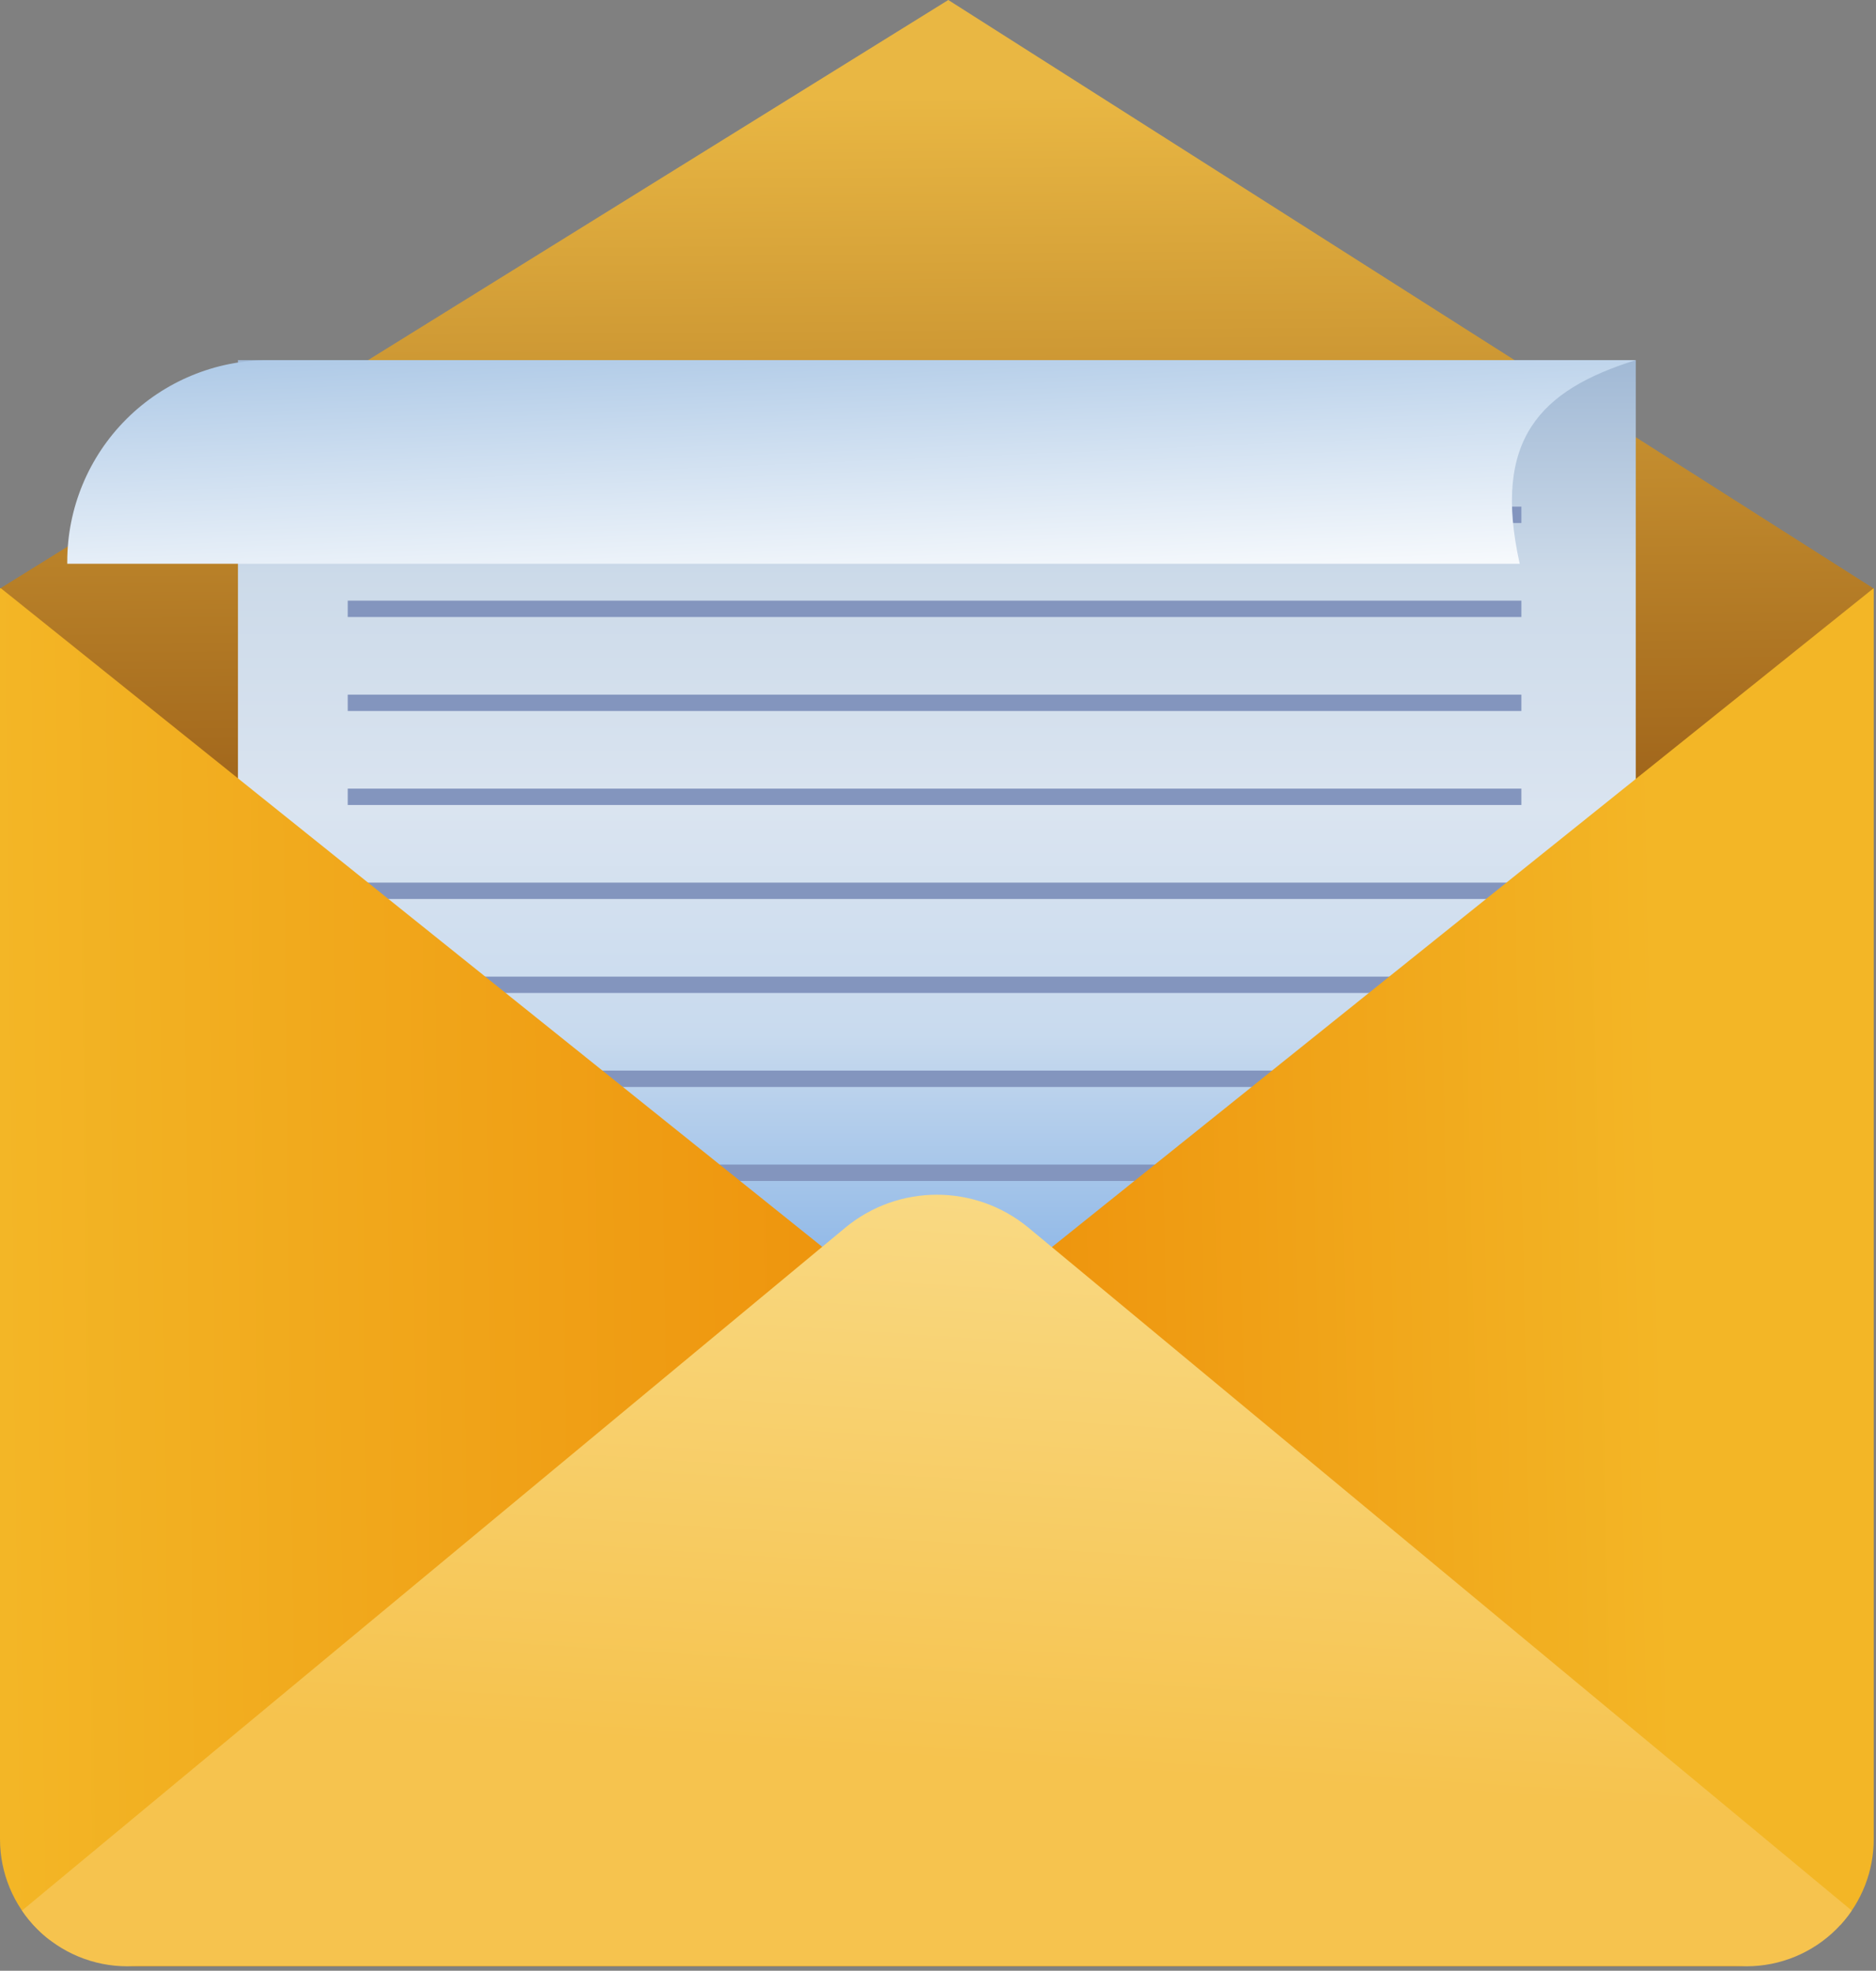
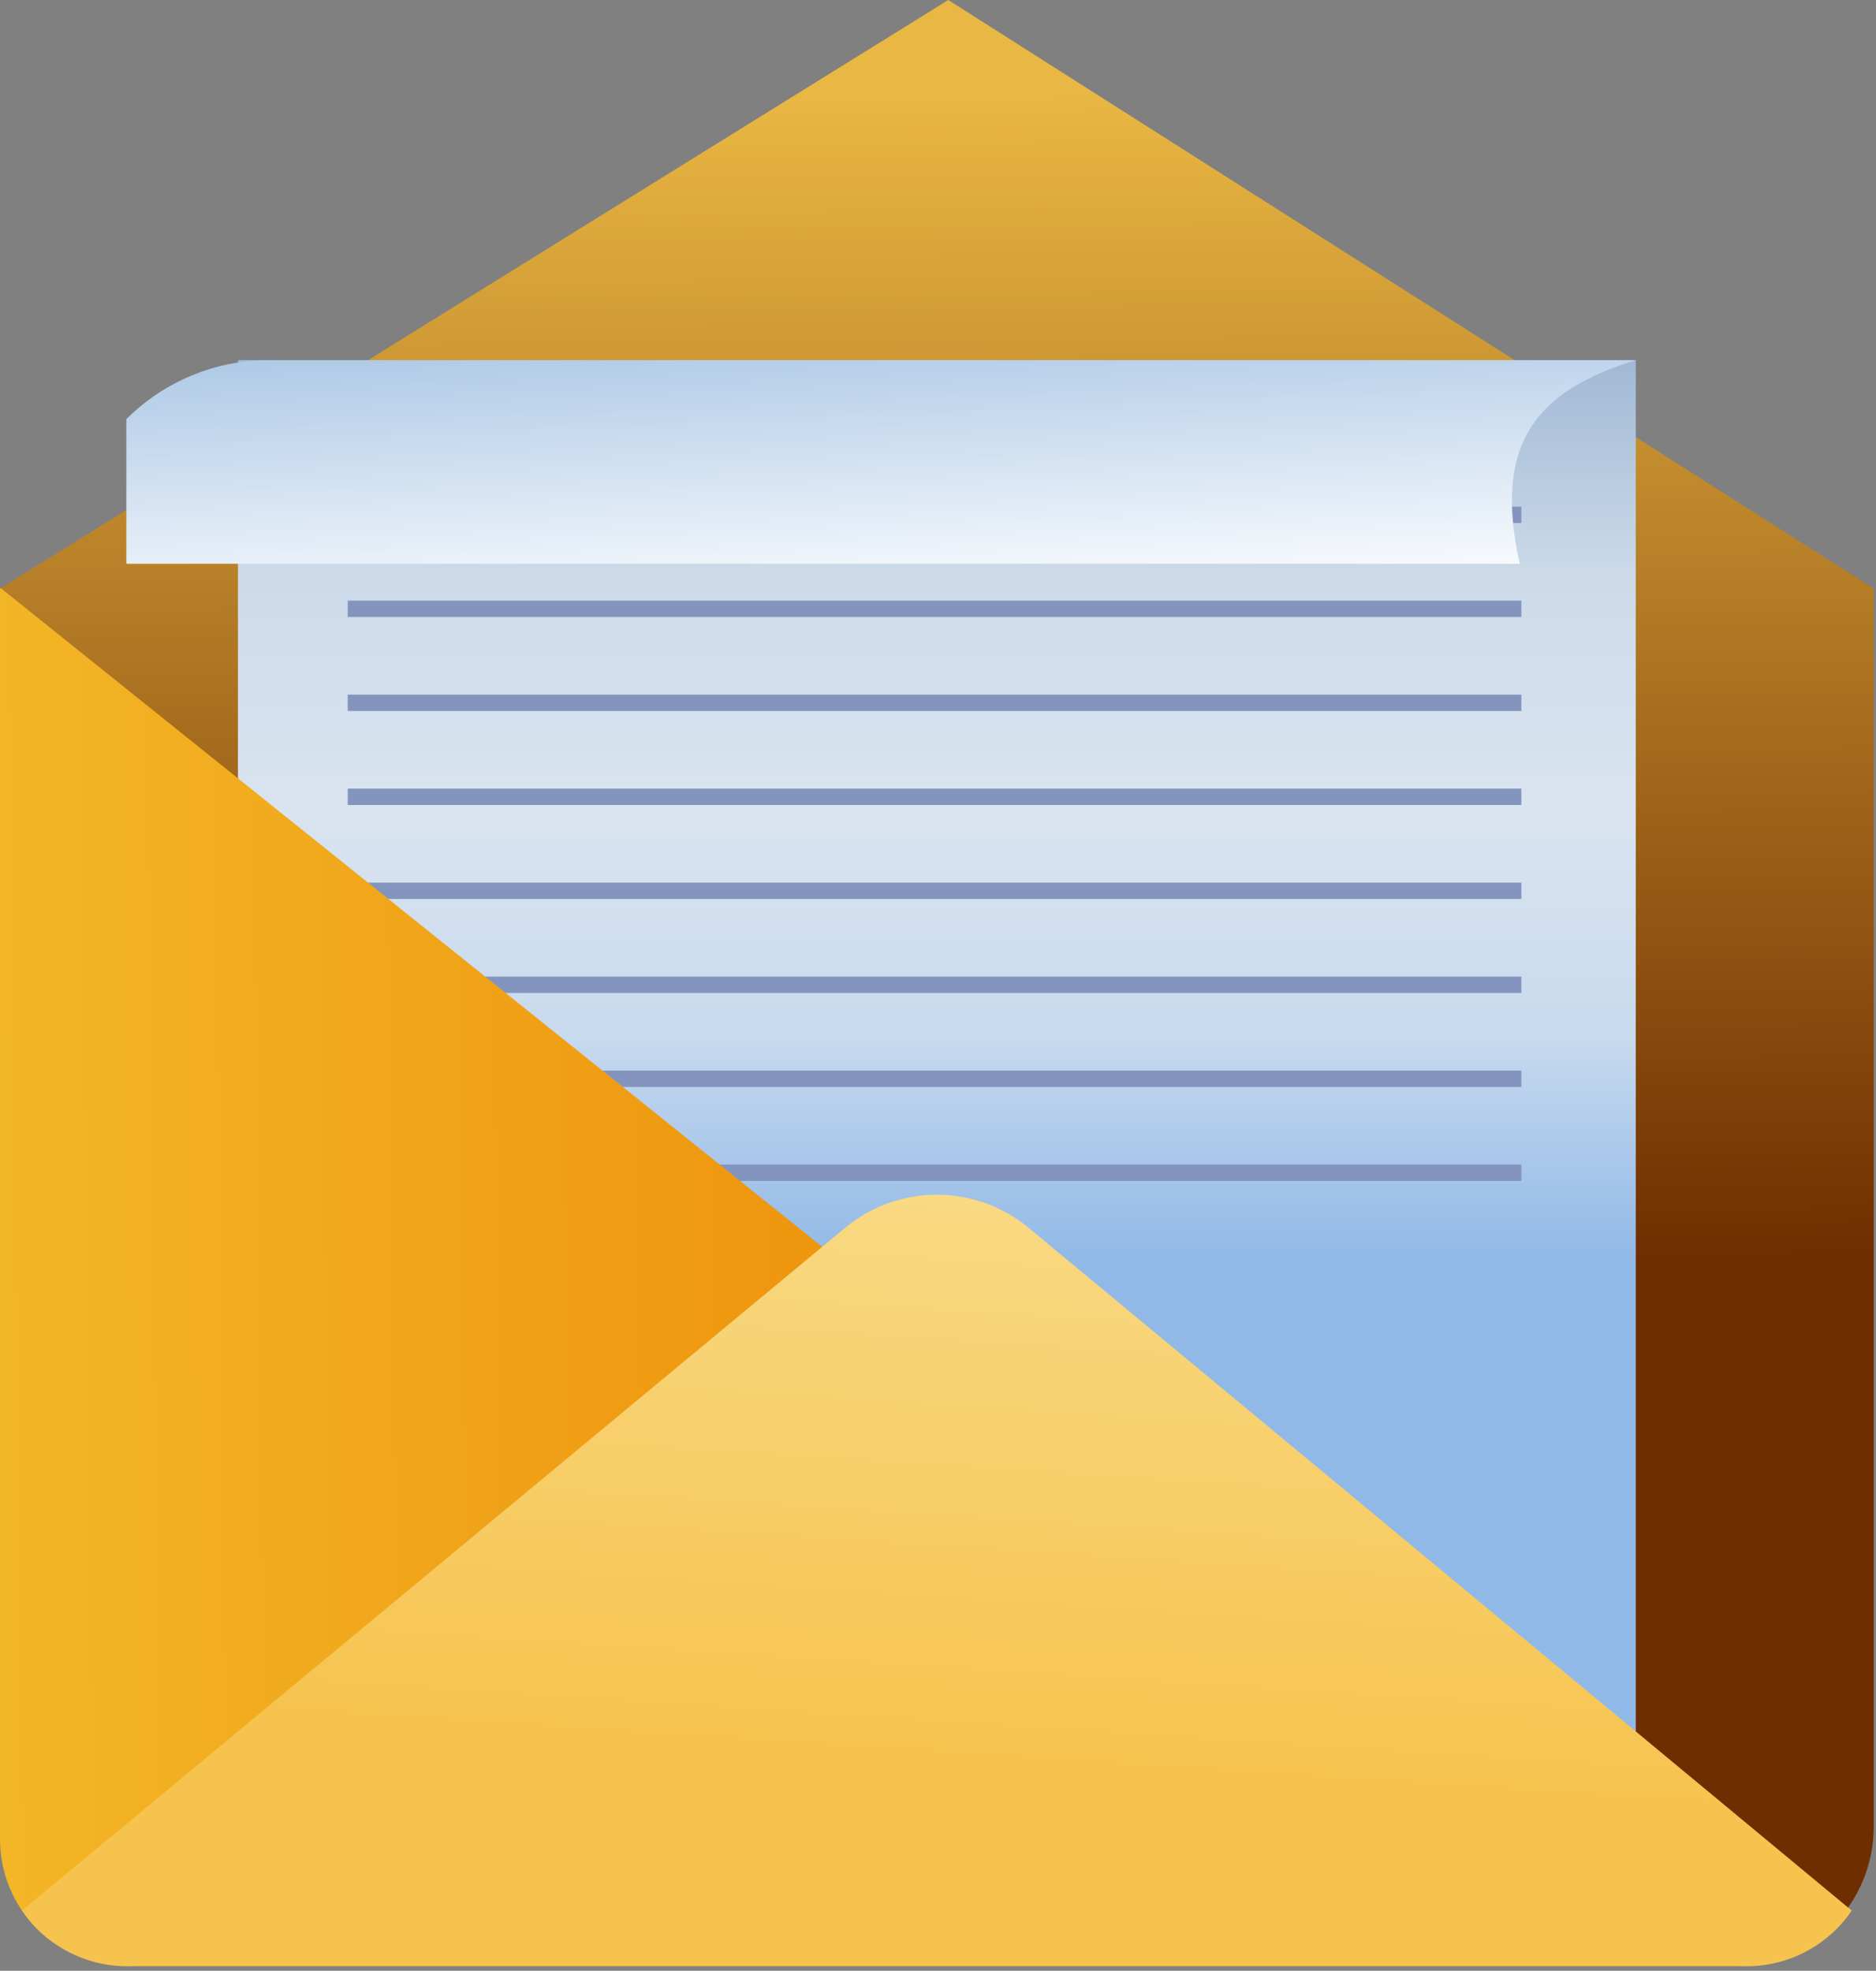
<svg xmlns="http://www.w3.org/2000/svg" width="375" height="394" viewBox="0 0 375 394" fill="none">
  <rect x="0" y="0" width="375" height="394" fill="#808080" stroke="none" />
  <path fill-rule="evenodd" clip-rule="evenodd" d="M374.545 117.664L189.557 0L0 117.664V365.25C0 372.639 2.937 379.725 8.165 384.95C13.393 390.175 20.483 393.11 27.877 393.11H346.668C354.061 393.11 361.152 390.175 366.38 384.95C371.608 379.725 374.545 372.639 374.545 365.25C374.545 295.27 374.545 117.664 374.545 117.664H374.545Z" fill="url(#paint0_linear_503_6678)" />
  <path d="M326.978 71.997H47.567V351.688H326.978V71.997Z" fill="url(#paint1_linear_503_6678)" />
  <path fill-rule="evenodd" clip-rule="evenodd" d="M304.112 232.83H69.51V236.102H304.112V232.83ZM304.112 214.039H69.51V217.311H304.112V214.039ZM304.112 195.248H69.51V198.519H304.112V195.248ZM304.112 176.457H69.51V179.728H304.112V176.457ZM304.112 157.666H69.51V160.937H304.112V157.666ZM304.112 138.875H69.51V142.146H304.112V138.875ZM304.112 120.083H69.51V123.355H304.112V120.083ZM304.112 101.292H69.51V104.564H304.112V101.292Z" fill="#8395BE" />
-   <path fill-rule="evenodd" clip-rule="evenodd" d="M326.979 71.997H53.765C43.071 71.997 32.816 76.242 25.254 83.799C17.692 91.356 13.444 101.606 13.444 112.293V112.707H303.781C298.257 87.911 307.776 77.993 326.98 71.997H326.979Z" fill="url(#paint2_linear_503_6678)" />
+   <path fill-rule="evenodd" clip-rule="evenodd" d="M326.979 71.997H53.765C43.071 71.997 32.816 76.242 25.254 83.799V112.707H303.781C298.257 87.911 307.776 77.993 326.98 71.997H326.979Z" fill="url(#paint2_linear_503_6678)" />
  <path fill-rule="evenodd" clip-rule="evenodd" d="M173.582 256.667L0.155 117.586L0 117.664V367.691C0 374.432 2.68 380.898 7.45 385.665C8.246 386.461 9.089 387.198 9.973 387.874L173.582 256.666V256.667Z" fill="url(#paint3_linear_503_6678)" />
-   <path fill-rule="evenodd" clip-rule="evenodd" d="M374.483 117.631L204.557 253.905L367.861 384.868C372.152 380.19 374.547 374.064 374.547 367.691V117.664L374.483 117.631V117.631Z" fill="url(#paint4_linear_503_6678)" />
  <path fill-rule="evenodd" clip-rule="evenodd" d="M4.396 381.973L168.938 245.468C179.569 236.648 194.98 236.648 205.611 245.468L370.153 381.973C369.26 383.288 368.238 384.526 367.098 385.666C362.327 390.433 355.858 393.111 349.112 393.111H25.438C18.692 393.111 12.222 390.433 7.452 385.666C6.311 384.526 5.29 383.288 4.396 381.973H4.396Z" fill="url(#paint5_linear_503_6678)" />
  <defs>
    <linearGradient id="paint0_linear_503_6678" x1="187.273" y1="19.2" x2="189.067" y2="252.73" gradientUnits="userSpaceOnUse">
      <stop stop-color="#E9B743" />
      <stop offset="1" stop-color="#6F2E00" />
    </linearGradient>
    <linearGradient id="paint1_linear_503_6678" x1="304.112" y1="251.622" x2="304.112" y2="71.996" gradientUnits="userSpaceOnUse">
      <stop stop-color="#91B9E7" />
      <stop offset="0.25" stop-color="#C8DAEE" />
      <stop offset="0.5" stop-color="#DAE4F0" />
      <stop offset="0.76" stop-color="#CCDAE9" />
      <stop offset="1" stop-color="#A1B9D5" />
    </linearGradient>
    <linearGradient id="paint2_linear_503_6678" x1="261.782" y1="56.476" x2="264.512" y2="120.084" gradientUnits="userSpaceOnUse">
      <stop stop-color="#A6C4E4" />
      <stop offset="1" stop-color="white" />
    </linearGradient>
    <linearGradient id="paint3_linear_503_6678" x1="170.212" y1="245.714" x2="0.003" y2="247.711" gradientUnits="userSpaceOnUse">
      <stop stop-color="#EE940D" />
      <stop offset="1" stop-color="#F3B626" />
    </linearGradient>
    <linearGradient id="paint4_linear_503_6678" x1="332.511" y1="243.315" x2="204.556" y2="246.145" gradientUnits="userSpaceOnUse">
      <stop stop-color="#F3B626" />
      <stop offset="1" stop-color="#EE940D" />
    </linearGradient>
    <linearGradient id="paint5_linear_503_6678" x1="181.701" y1="351.684" x2="189.06" y2="238.85" gradientUnits="userSpaceOnUse">
      <stop stop-color="#F6C34E" />
      <stop offset="1" stop-color="#F9D983" />
    </linearGradient>
  </defs>
</svg>